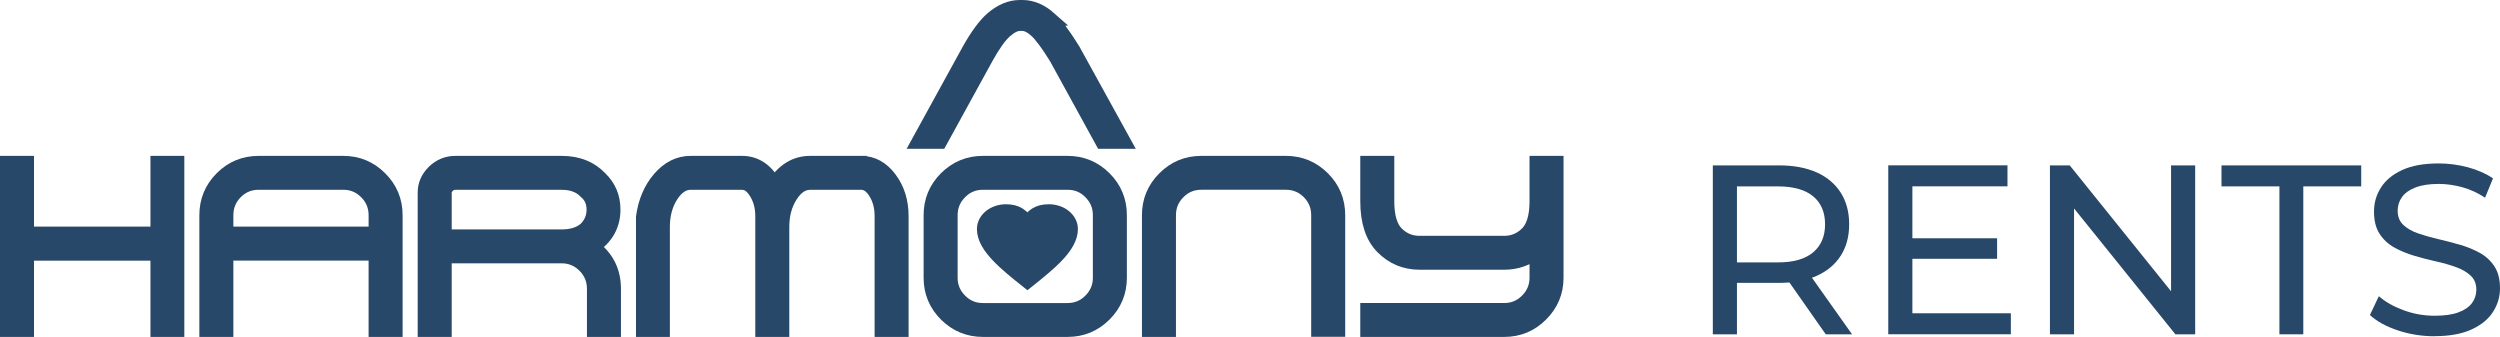
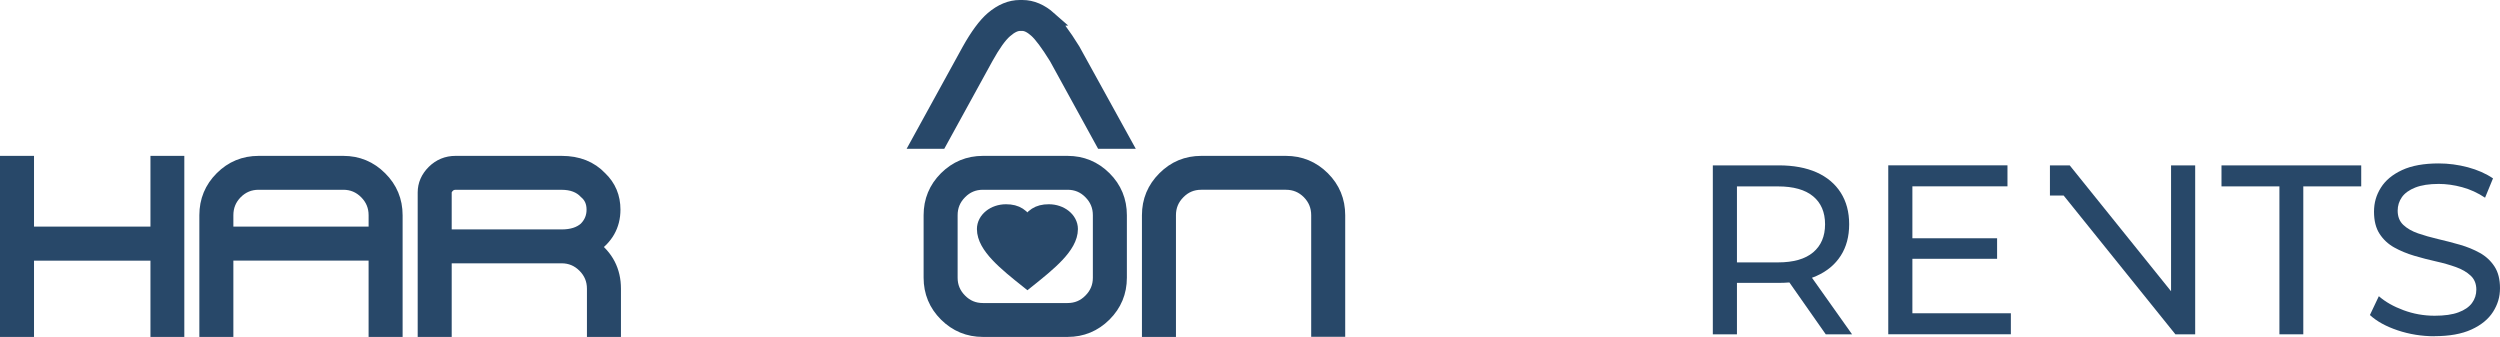
<svg xmlns="http://www.w3.org/2000/svg" id="Capa_2" viewBox="0 0 811.38 109.36">
  <defs>
    <style>
      .cls-1, .cls-2 {
        fill: #284869;
      }

      .cls-2 {
        stroke: #284869;
        stroke-miterlimit: 10;
        stroke-width: 5px;
      }
    </style>
  </defs>
  <g id="Layer_1">
    <g>
      <g>
        <path class="cls-1" d="M555.9,108.5v-54.83h21.38c4.8,0,8.9.76,12.3,2.27,3.39,1.52,6,3.71,7.83,6.58,1.83,2.87,2.74,6.29,2.74,10.26s-.91,7.38-2.74,10.22c-1.83,2.85-4.44,5.03-7.83,6.54-3.39,1.52-7.49,2.27-12.3,2.27h-17.07l3.52-3.6v20.29h-7.83ZM563.73,89l-3.52-3.84h16.84c5.01,0,8.81-1.08,11.4-3.25,2.58-2.17,3.88-5.21,3.88-9.12s-1.29-6.94-3.88-9.08c-2.58-2.14-6.38-3.21-11.4-3.21h-16.84l3.52-3.92v32.42ZM592.55,108.5l-13.94-19.89h8.38l14.1,19.89h-8.54Z" />
        <path class="cls-1" d="M620.67,101.68h31.96v6.81h-39.79v-54.83h38.69v6.81h-30.86v41.2ZM619.96,77.33h28.2v6.66h-28.2v-6.66Z" />
-         <path class="cls-1" d="M665.31,108.5v-54.83h6.42l36.26,45.04h-3.37v-45.04h7.83v54.83h-6.42l-36.26-45.03h3.37v45.03h-7.83Z" />
+         <path class="cls-1" d="M665.31,108.5v-54.83h6.42l36.26,45.04h-3.37v-45.04h7.83v54.83h-6.42l-36.26-45.03h3.37h-7.83Z" />
        <path class="cls-1" d="M739.79,108.5v-48.01h-18.8v-6.81h45.35v6.81h-18.8v48.01h-7.75Z" />
        <path class="cls-1" d="M790.15,109.13c-4.18,0-8.17-.64-11.98-1.92-3.81-1.28-6.81-2.94-9.01-4.97l2.9-6.11c2.09,1.83,4.75,3.34,7.99,4.54,3.24,1.2,6.6,1.8,10.1,1.8,3.18,0,5.77-.36,7.75-1.1,1.98-.73,3.45-1.74,4.39-3.02.94-1.28,1.41-2.73,1.41-4.35,0-1.88-.61-3.39-1.84-4.54-1.23-1.15-2.82-2.08-4.78-2.78s-4.11-1.32-6.46-1.84c-2.35-.52-4.71-1.14-7.09-1.84-2.38-.71-4.54-1.61-6.5-2.7-1.96-1.1-3.54-2.57-4.74-4.43-1.2-1.85-1.8-4.24-1.8-7.17s.74-5.42,2.23-7.79c1.49-2.38,3.79-4.28,6.89-5.72,3.11-1.44,7.06-2.15,11.87-2.15,3.18,0,6.34.42,9.48,1.25,3.13.84,5.85,2.04,8.15,3.6l-2.58,6.27c-2.35-1.57-4.83-2.7-7.44-3.41-2.61-.71-5.14-1.06-7.6-1.06-3.08,0-5.61.39-7.6,1.17-1.98.78-3.43,1.83-4.35,3.13-.91,1.31-1.37,2.77-1.37,4.39,0,1.93.61,3.47,1.84,4.62,1.23,1.15,2.82,2.06,4.78,2.74,1.96.68,4.11,1.29,6.46,1.84,2.35.55,4.71,1.16,7.09,1.84,2.38.68,4.54,1.57,6.5,2.66s3.54,2.56,4.74,4.39c1.2,1.83,1.8,4.18,1.8,7.05s-.76,5.34-2.27,7.71c-1.52,2.38-3.85,4.28-7.01,5.72-3.16,1.44-7.14,2.15-11.94,2.15Z" />
      </g>
      <g>
        <polygon class="cls-2" points="51.33 76.04 8.54 76.04 8.54 53.09 2.5 53.09 2.5 106.86 8.54 106.86 8.54 82.09 51.33 82.09 51.33 106.86 57.32 106.86 57.32 53.09 51.33 53.09 51.33 76.04" />
        <path class="cls-2" d="M111.42,53.09h-27.47c-4.64,0-8.59,1.63-11.85,4.9-3.27,3.27-4.9,7.22-4.9,11.85v37.01h6.04v-24.77h48.89v24.77h6.04v-37.01c0-4.63-1.65-8.59-4.94-11.85-3.27-3.27-7.2-4.9-11.81-4.9ZM122.13,76.04h-48.89v-6.2c0-2.96,1.04-5.49,3.11-7.6,2.1-2.1,4.63-3.15,7.6-3.15h27.47c2.94,0,5.46,1.05,7.56,3.15,2.1,2.11,3.15,4.64,3.15,7.6v6.2Z" />
        <path class="cls-2" d="M192,80.08c4.59-2.97,6.87-6.99,6.87-12.05,0-4.01-1.4-7.35-4.21-10.04-3.09-3.27-7.21-4.9-12.38-4.9h-34.46c-2.68,0-4.99.96-6.91,2.85-1.91,1.91-2.85,4.09-2.85,6.54v44.38h6.04v-23.9h38.18c2.94,0,5.46,1.05,7.56,3.15,2.1,2.1,3.15,4.64,3.15,7.6v13.15h6.04v-13.15c0-5.72-2.35-10.27-7.03-13.63ZM182.28,76.95h-38.18v-14.47c0-.78.35-1.54,1.06-2.28.73-.73,1.62-1.1,2.66-1.1h34.46c3.42,0,6.1,1.02,8.01,3.05,1.72,1.47,2.58,3.42,2.58,5.89s-.88,4.6-2.66,6.38c-1.92,1.7-4.56,2.54-7.94,2.54Z" />
-         <path class="cls-2" d="M279.58,53.09h-16.68c-4.68,0-8.56,2.4-11.63,7.18-2.55-4.79-6.03-7.18-10.44-7.18h-16.68c-3.77,0-7.09,1.66-9.96,4.98-2.84,3.29-4.59,7.42-5.28,12.35v36.44h6v-33.25c0-3.92.91-7.31,2.74-10.18,1.84-2.88,4.01-4.33,6.5-4.33h16.68c1.82,0,3.41,1.1,4.75,3.31,1.36,2.2,2.05,4.77,2.05,7.72v36.74h6.04v-33.25c0-3.92.91-7.31,2.74-10.18,1.83-2.88,3.99-4.33,6.5-4.33h16.68c1.8,0,3.38,1.1,4.75,3.31,1.35,2.2,2.02,4.77,2.02,7.72v36.74h6.03v-36.74c0-4.68-1.25-8.7-3.76-12.05-2.5-3.32-5.51-4.98-9.04-4.98Z" />
        <path class="cls-2" d="M417.34,53.09h-27.47c-4.62,0-8.55,1.63-11.81,4.9-3.29,3.27-4.94,7.22-4.94,11.85v37.01h6.04v-37.01c0-2.96,1.05-5.49,3.15-7.6,2.07-2.1,4.59-3.15,7.56-3.15h27.47c2.97,0,5.5,1.05,7.6,3.15,2.07,2.11,3.11,4.64,3.11,7.6v36.97h6.04v-36.97c0-4.63-1.63-8.59-4.9-11.85-3.29-3.27-7.24-4.9-11.85-4.9Z" />
-         <path class="cls-2" d="M498.91,65.29c0,4.97-1.05,8.49-3.15,10.6-2.1,2.1-4.62,3.15-7.56,3.15h-27.47c-2.97,0-5.5-1.05-7.6-3.15-2.07-2.1-3.11-5.63-3.11-10.6v-12.2h-6.04v12.2c0,6.64,1.63,11.58,4.9,14.85,3.27,3.27,7.21,4.9,11.85,4.9h27.47c4.03,0,7.6-1.28,10.71-3.86v8.96c0,2.93-1.05,5.46-3.15,7.56-2.1,2.1-4.62,3.15-7.56,3.15h-44.22v6h44.22c4.62,0,8.55-1.63,11.81-4.9,3.29-3.27,4.94-7.21,4.94-11.81v-37.05h-6.04v12.2Z" />
        <path class="cls-2" d="M346.48,53.09h-27.47c-4.62,0-8.56,1.63-11.85,4.9-3.27,3.27-4.9,7.22-4.9,11.85v20.3c0,4.6,1.63,8.55,4.9,11.81,3.29,3.27,7.24,4.9,11.85,4.9h27.47c4.62,0,8.56-1.63,11.85-4.9,3.27-3.27,4.9-7.21,4.9-11.81v-20.3c0-4.63-1.63-8.59-4.9-11.85-3.29-3.27-7.24-4.9-11.85-4.9ZM357.19,90.14c0,2.93-1.05,5.46-3.15,7.56-2.07,2.1-4.59,3.15-7.56,3.15h-27.47c-2.97,0-5.49-1.05-7.56-3.15-2.1-2.1-3.15-4.63-3.15-7.56v-20.3c0-2.96,1.05-5.49,3.15-7.6,2.08-2.1,4.59-3.15,7.56-3.15h27.47c2.97,0,5.49,1.05,7.56,3.15,2.1,2.11,3.15,4.64,3.15,7.6v20.3Z" />
        <path class="cls-2" d="M340.52,6.18c-2.77-2.45-5.66-3.68-8.69-3.68h-.82c-3.01,0-5.94,1.21-8.8,3.64-2.37,2.04-4.9,5.45-7.58,10.25l-16.16,29.41h6.51l14.96-27.24c2.32-4.18,4.37-7.06,6.16-8.63,1.8-1.59,3.44-2.39,4.91-2.39h.81c1.39,0,2.88.73,4.5,2.17,1.63,1.43,3.84,4.39,6.62,8.88l14.94,27.21h6.51l-16.27-29.5c-3.06-4.95-5.6-8.33-7.62-10.12Z" />
        <path class="cls-2" d="M340.38,68.79c-3.47,0-5.21,1.39-6.94,4.17-1.74-2.78-3.47-4.17-6.94-4.17-3.83,0-6.94,2.49-6.94,5.55,0,5.55,6.94,11.11,13.89,16.66,6.94-5.55,13.89-11.11,13.89-16.66,0-3.07-3.11-5.55-6.94-5.55Z" />
      </g>
    </g>
  </g>
</svg>